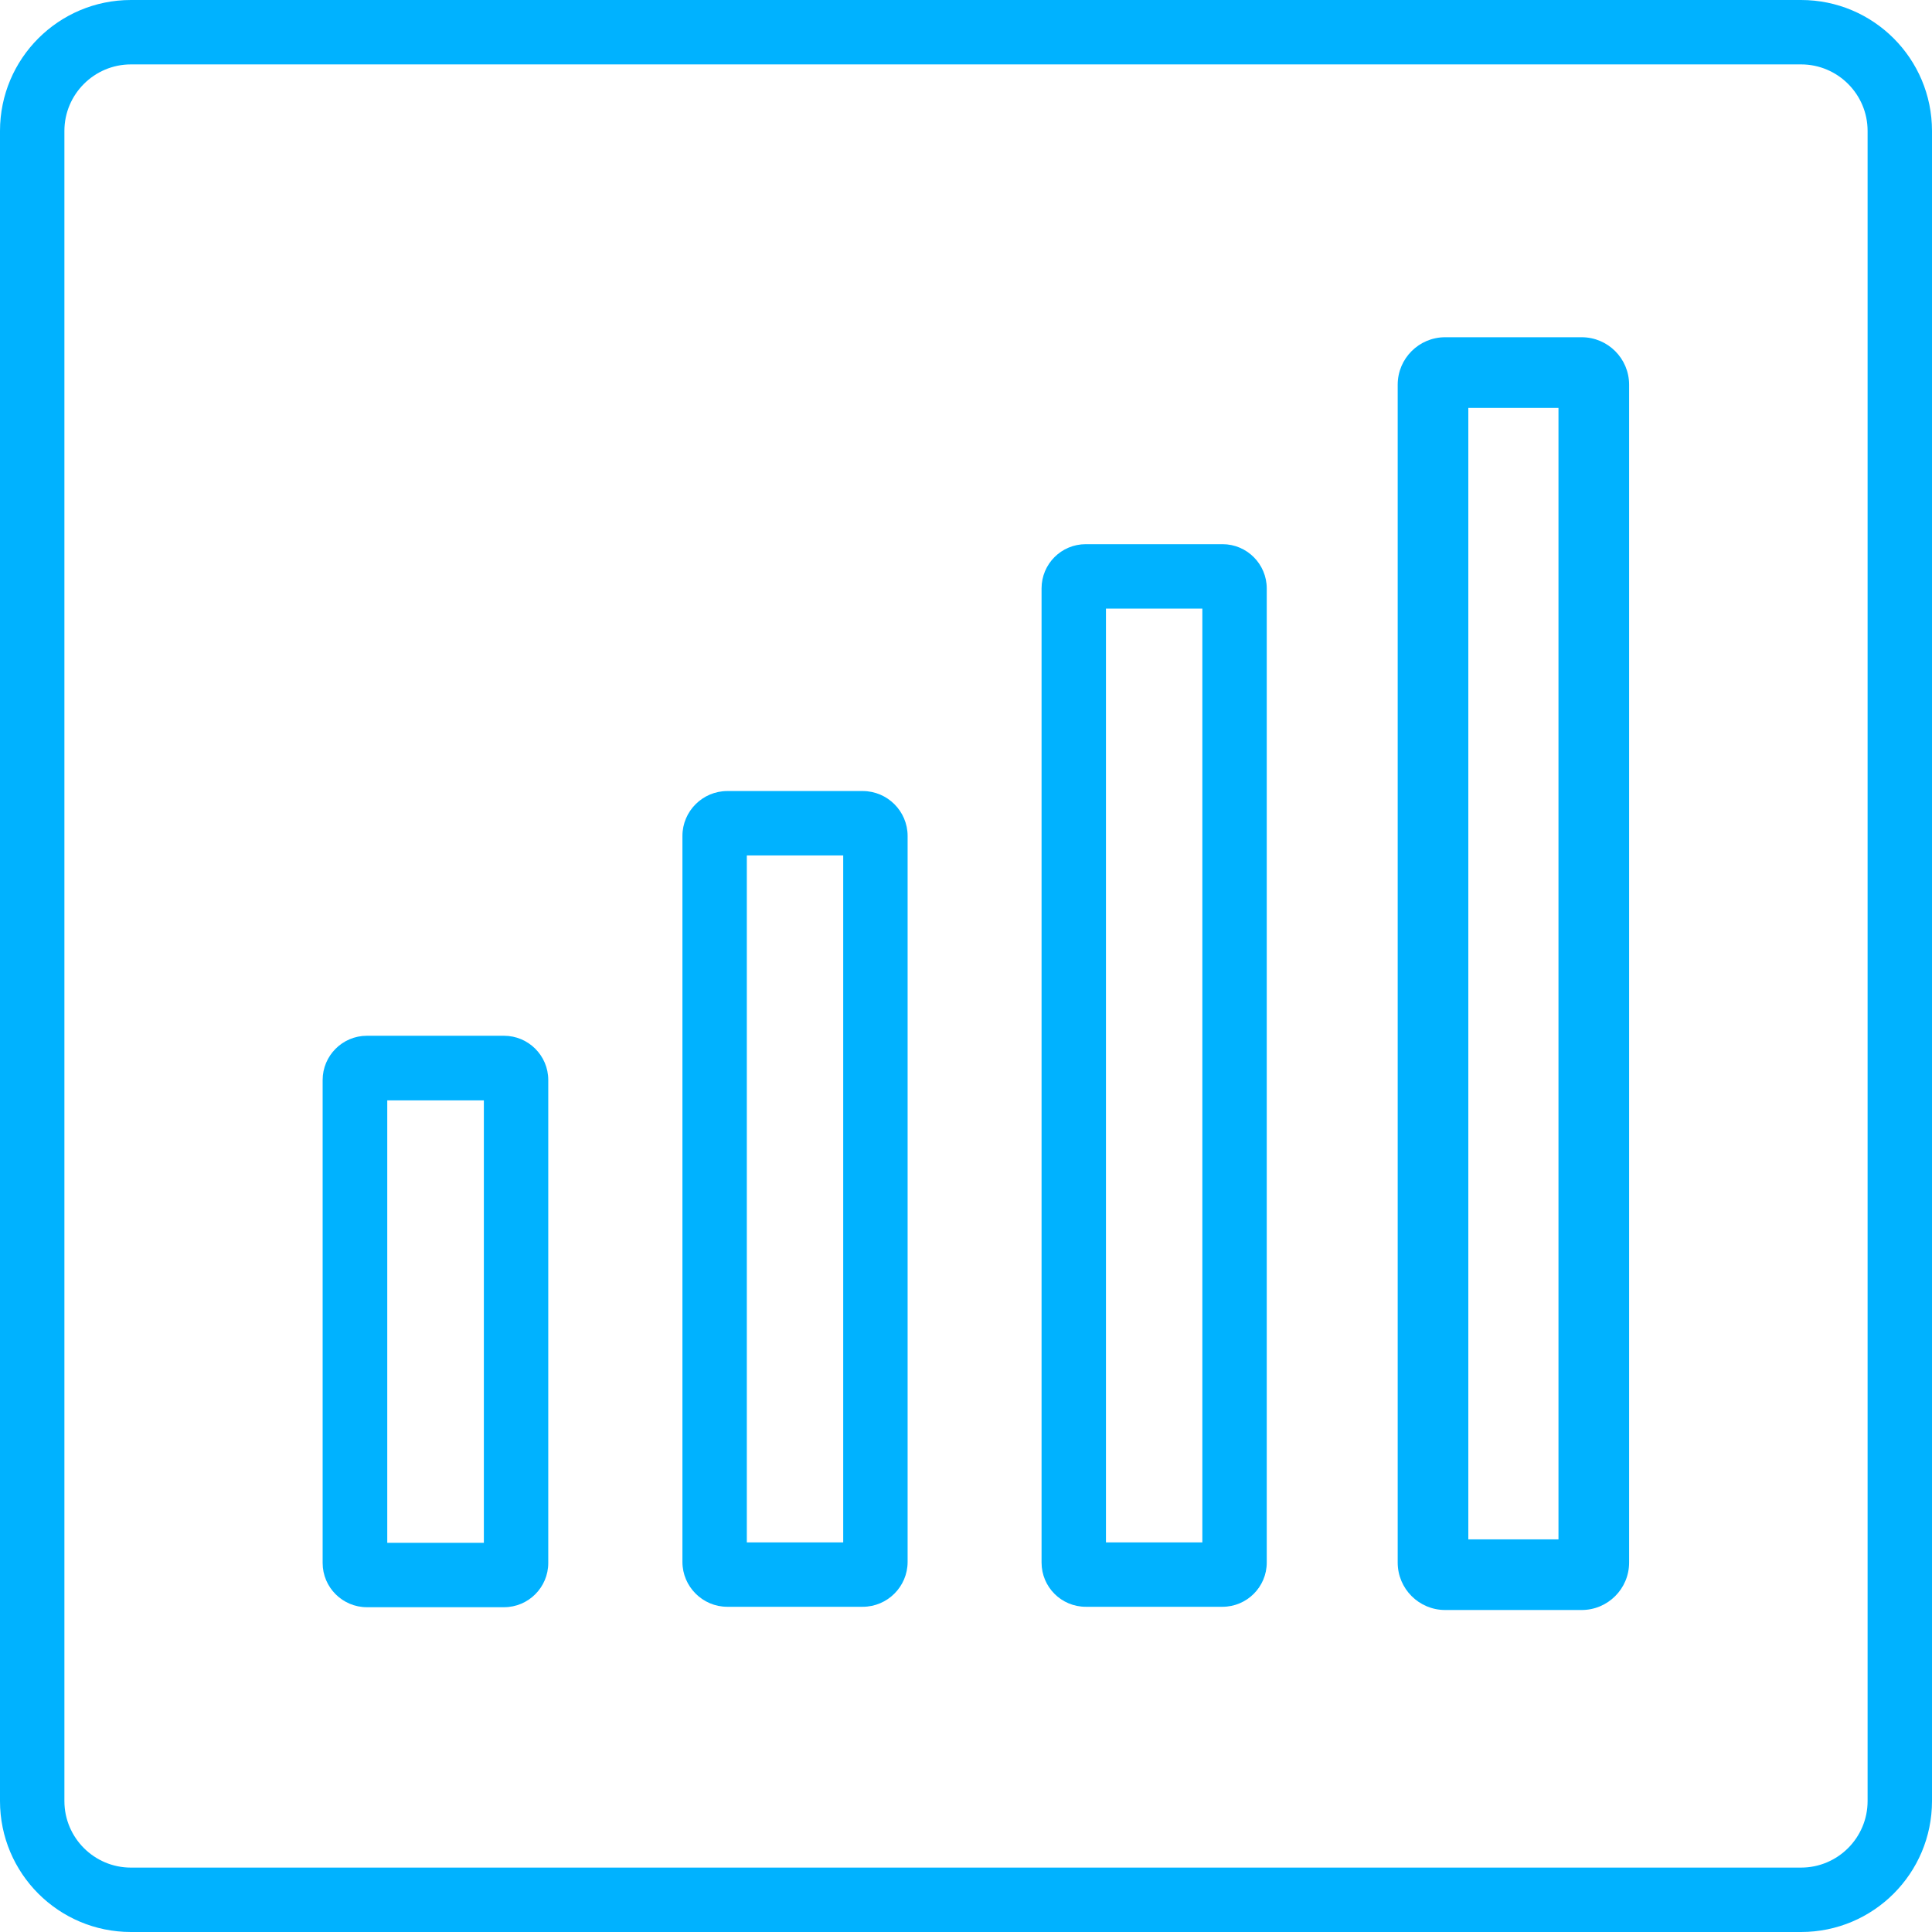
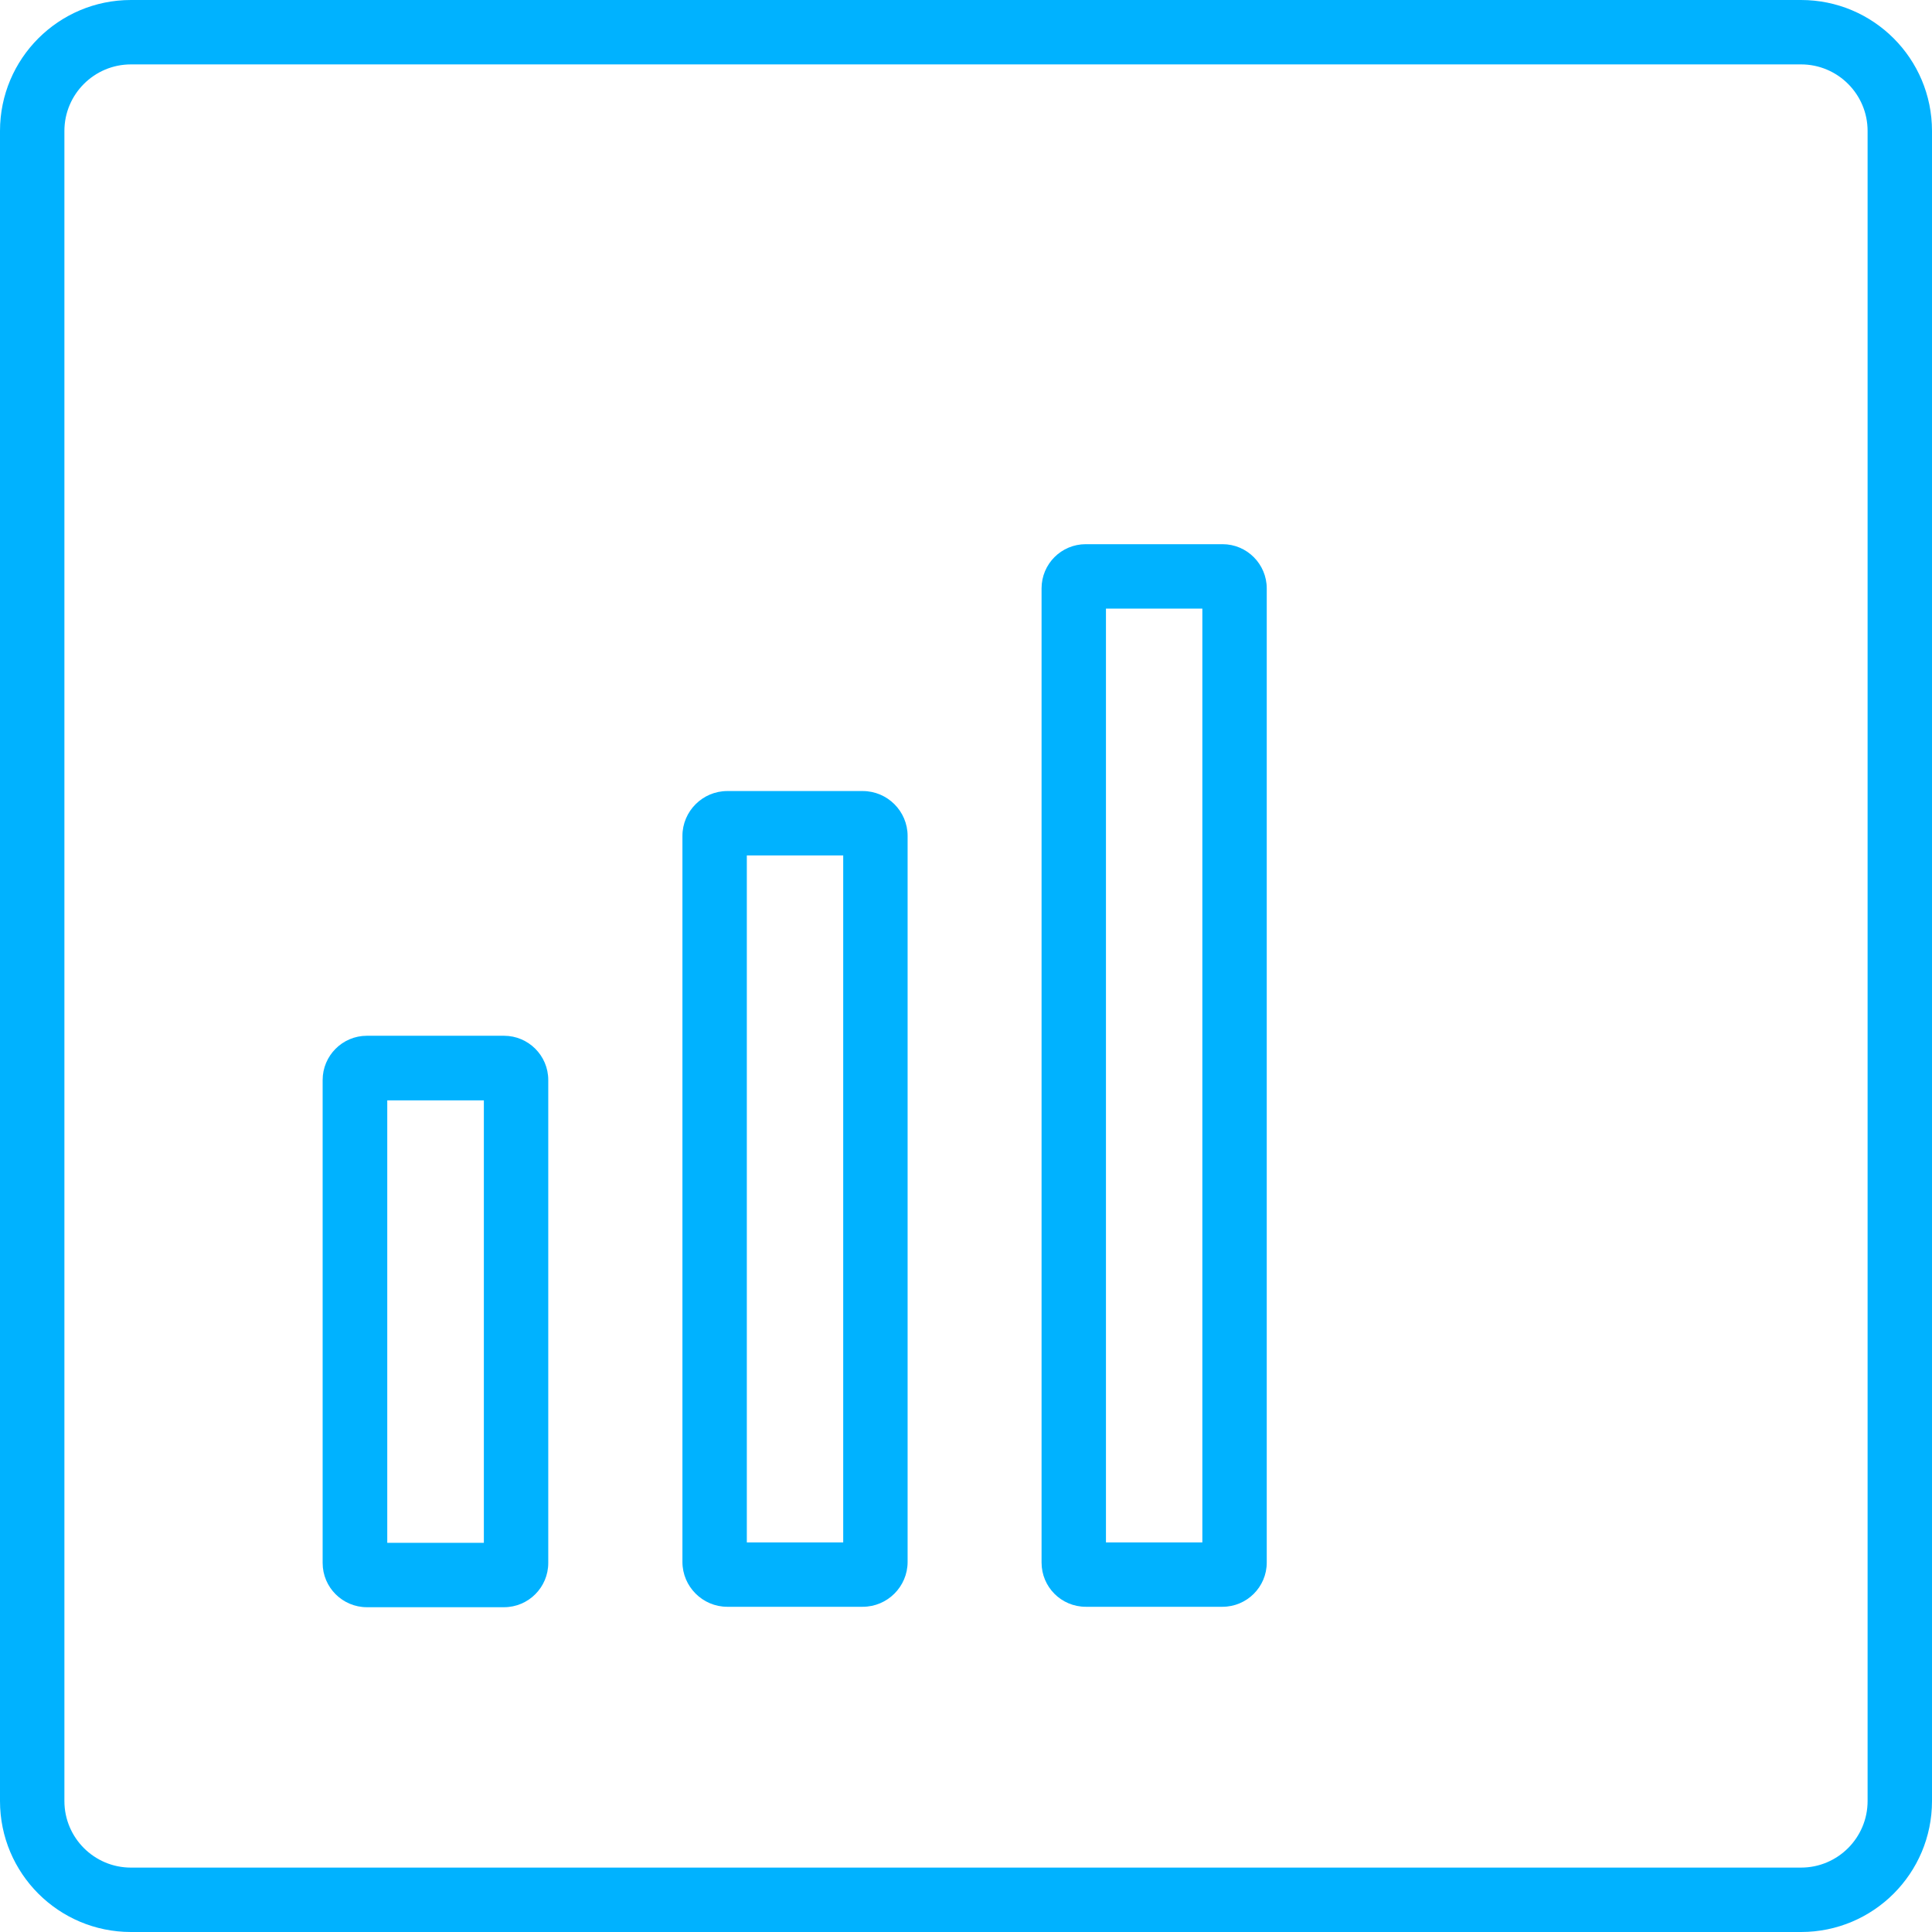
<svg xmlns="http://www.w3.org/2000/svg" id="Layer_1" data-name="Layer 1" viewBox="0 0 90 90">
  <defs>
    <style>
      .cls-1 {
        fill: #00b2ff;
      }
    </style>
  </defs>
  <path class="cls-1" d="m83.9,3c1.71,0,3.1,1.39,3.1,3.1v77.8c0,1.71-1.39,3.1-3.1,3.1H6.1c-1.71,0-3.1-1.39-3.1-3.1V6.1c0-1.71,1.39-3.1,3.1-3.1h77.8M83.9,0H6.1C2.73,0,0,2.73,0,6.1v77.8c0,3.37,2.73,6.1,6.1,6.1h77.8c3.37,0,6.1-2.73,6.1-6.1V6.1C90,2.73,87.27,0,83.9,0h0Z" />
  <g>
    <path class="cls-1" d="m23.48,74.87h-6.39c-1.13,0-2.06-.92-2.06-2.06v-22.5c0-1.13.92-2.06,2.06-2.06h6.39c1.13,0,2.06.92,2.06,2.06v22.5c0,1.13-.92,2.06-2.06,2.06Zm-5.44-3h4.5v-20.61h-4.5v20.61Z" />
    <path class="cls-1" d="m40.19,74.85h-6.31c-1.15,0-2.09-.94-2.09-2.09v-33.82c0-1.15.94-2.09,2.09-2.09h6.31c1.15,0,2.09.94,2.09,2.09v33.82c0,1.15-.94,2.09-2.09,2.09Zm-5.4-3h4.49v-32h-4.49v32Z" />
    <path class="cls-1" d="m56.95,74.85h-6.37c-1.14,0-2.06-.92-2.06-2.06V27.41c0-1.14.92-2.06,2.06-2.06h6.37c1.14,0,2.06.93,2.06,2.06v45.38c0,1.14-.93,2.06-2.06,2.06Zm-5.43-3h4.49V28.35h-4.49v43.5Z" />
-     <path class="cls-1" d="m73.68,75h-6.36c-1.22,0-2.21-.99-2.21-2.21V17.92c0-1.22.99-2.21,2.21-2.21h6.36c1.22,0,2.21.99,2.21,2.21v54.87c0,1.22-.99,2.21-2.21,2.21Zm-5.28-3.29h4.2V19h-4.2v52.71Z" />
  </g>
</svg>